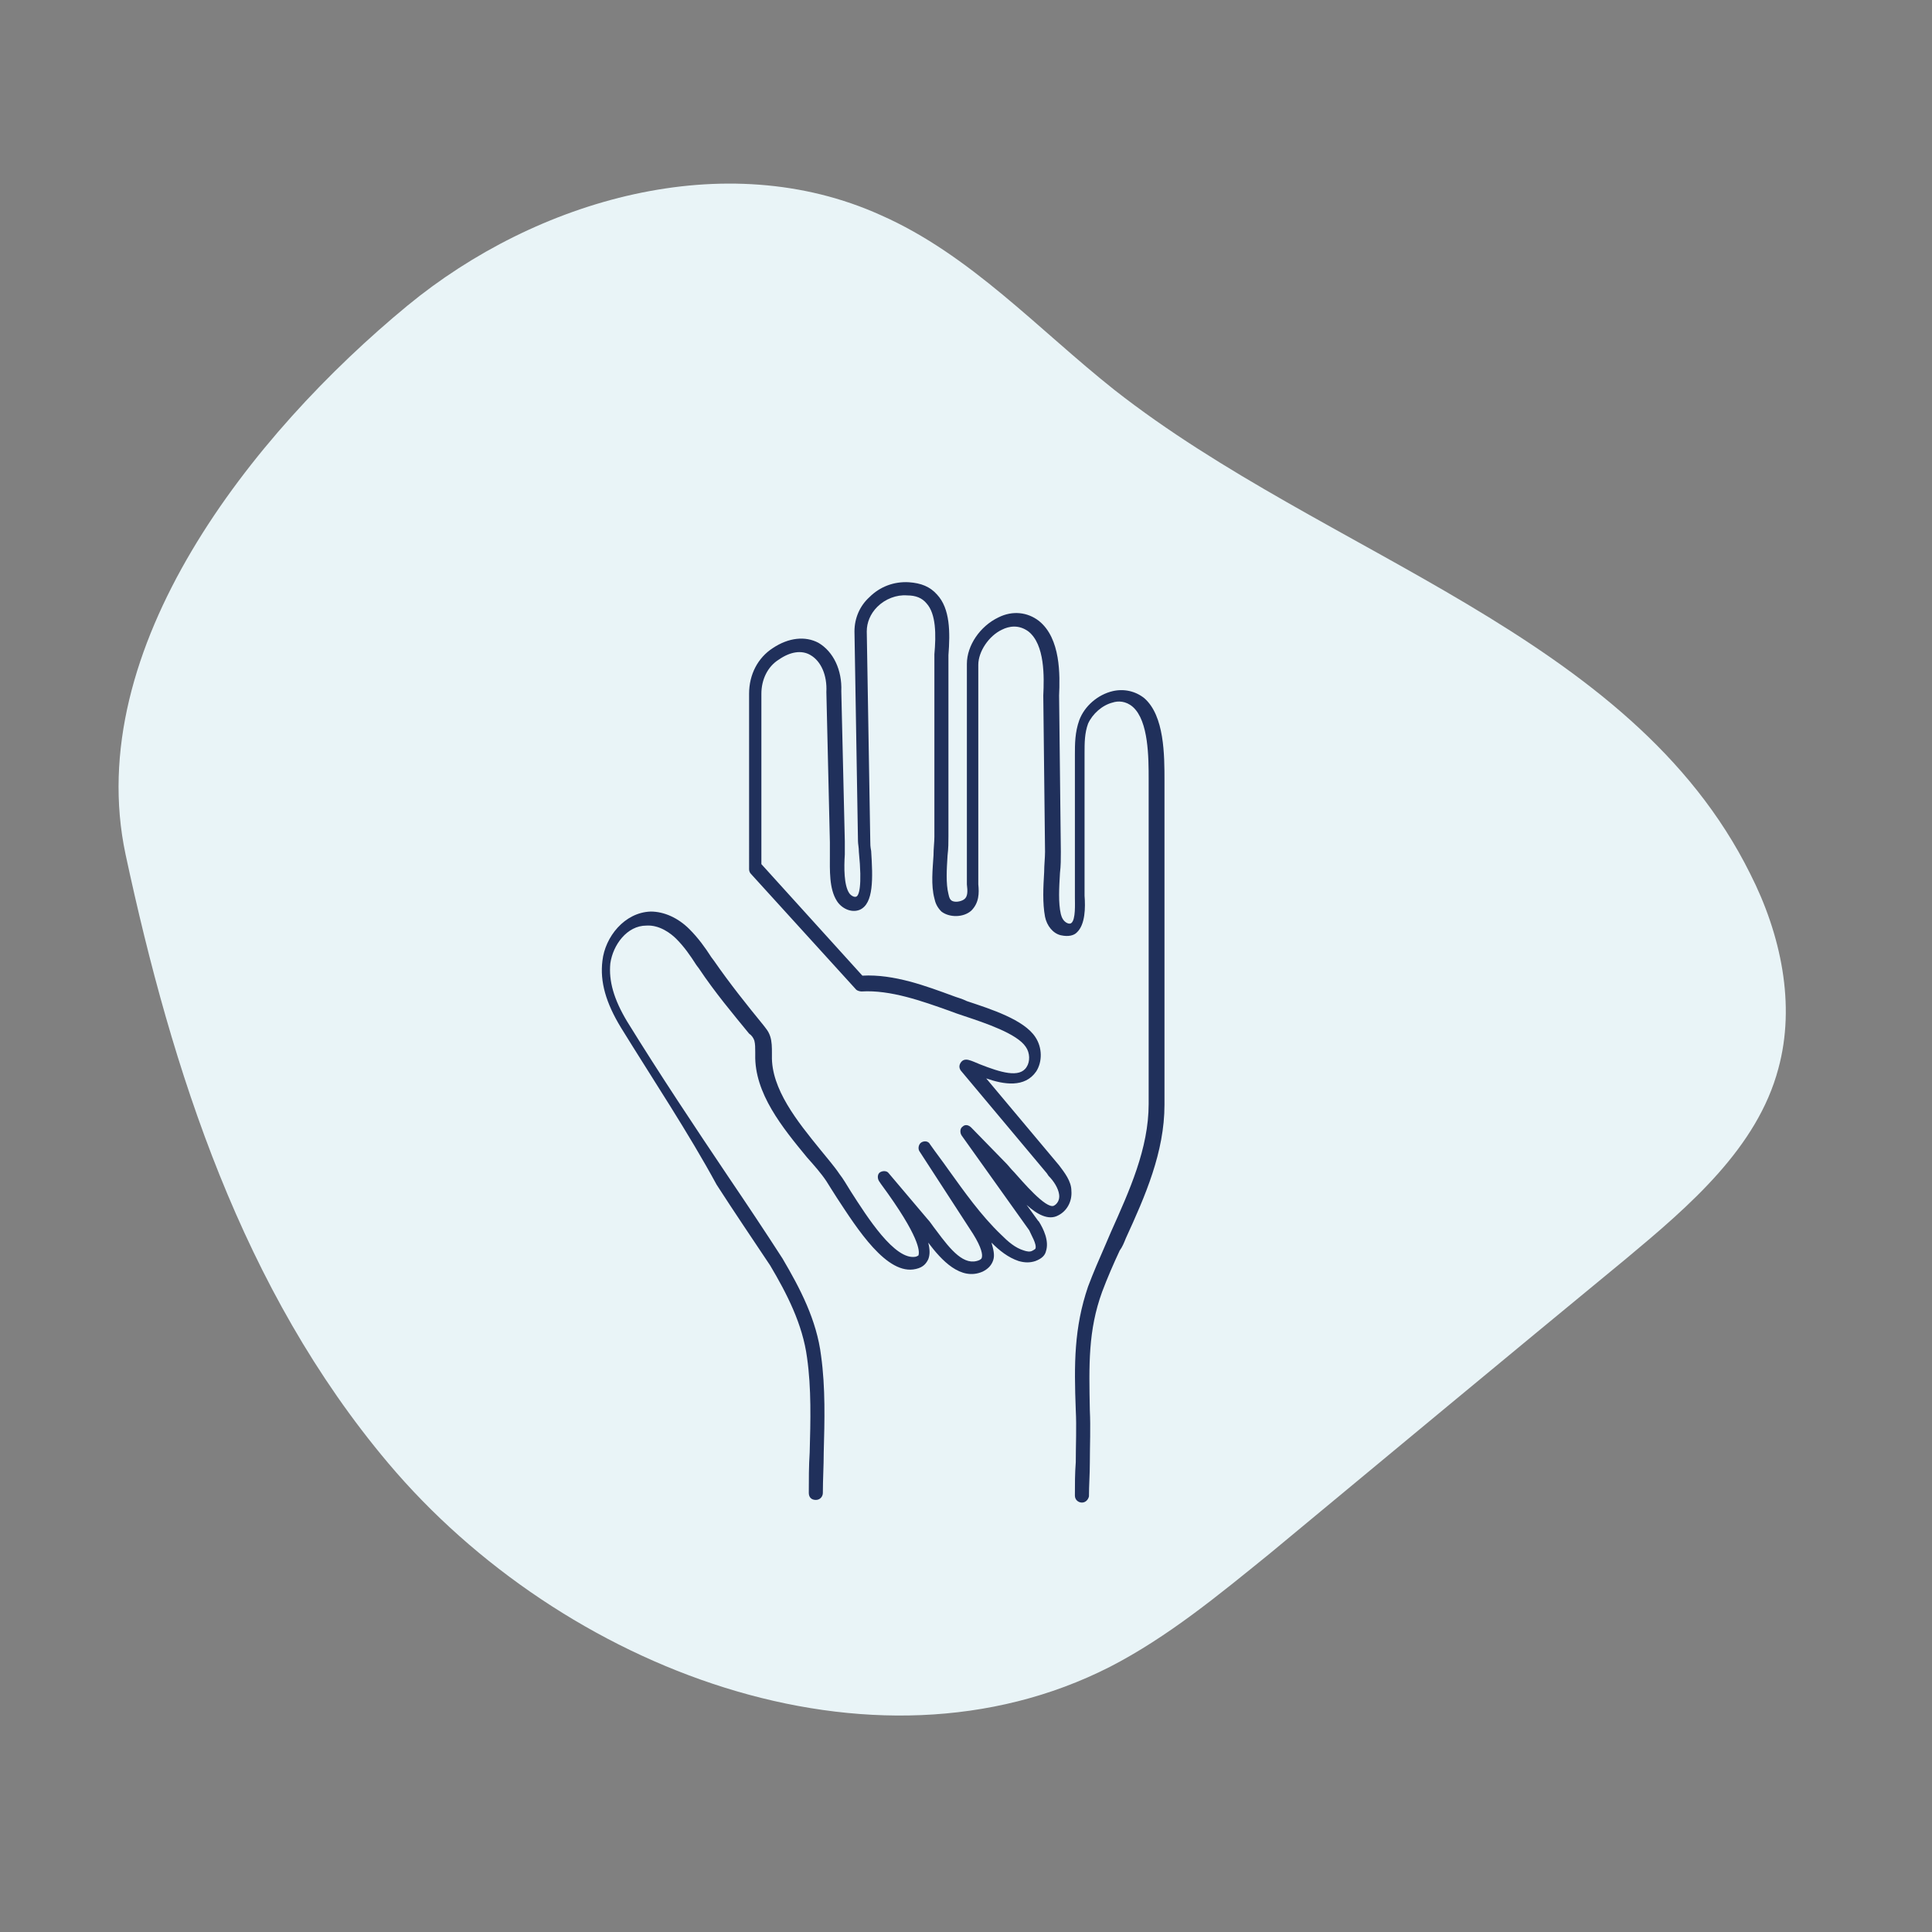
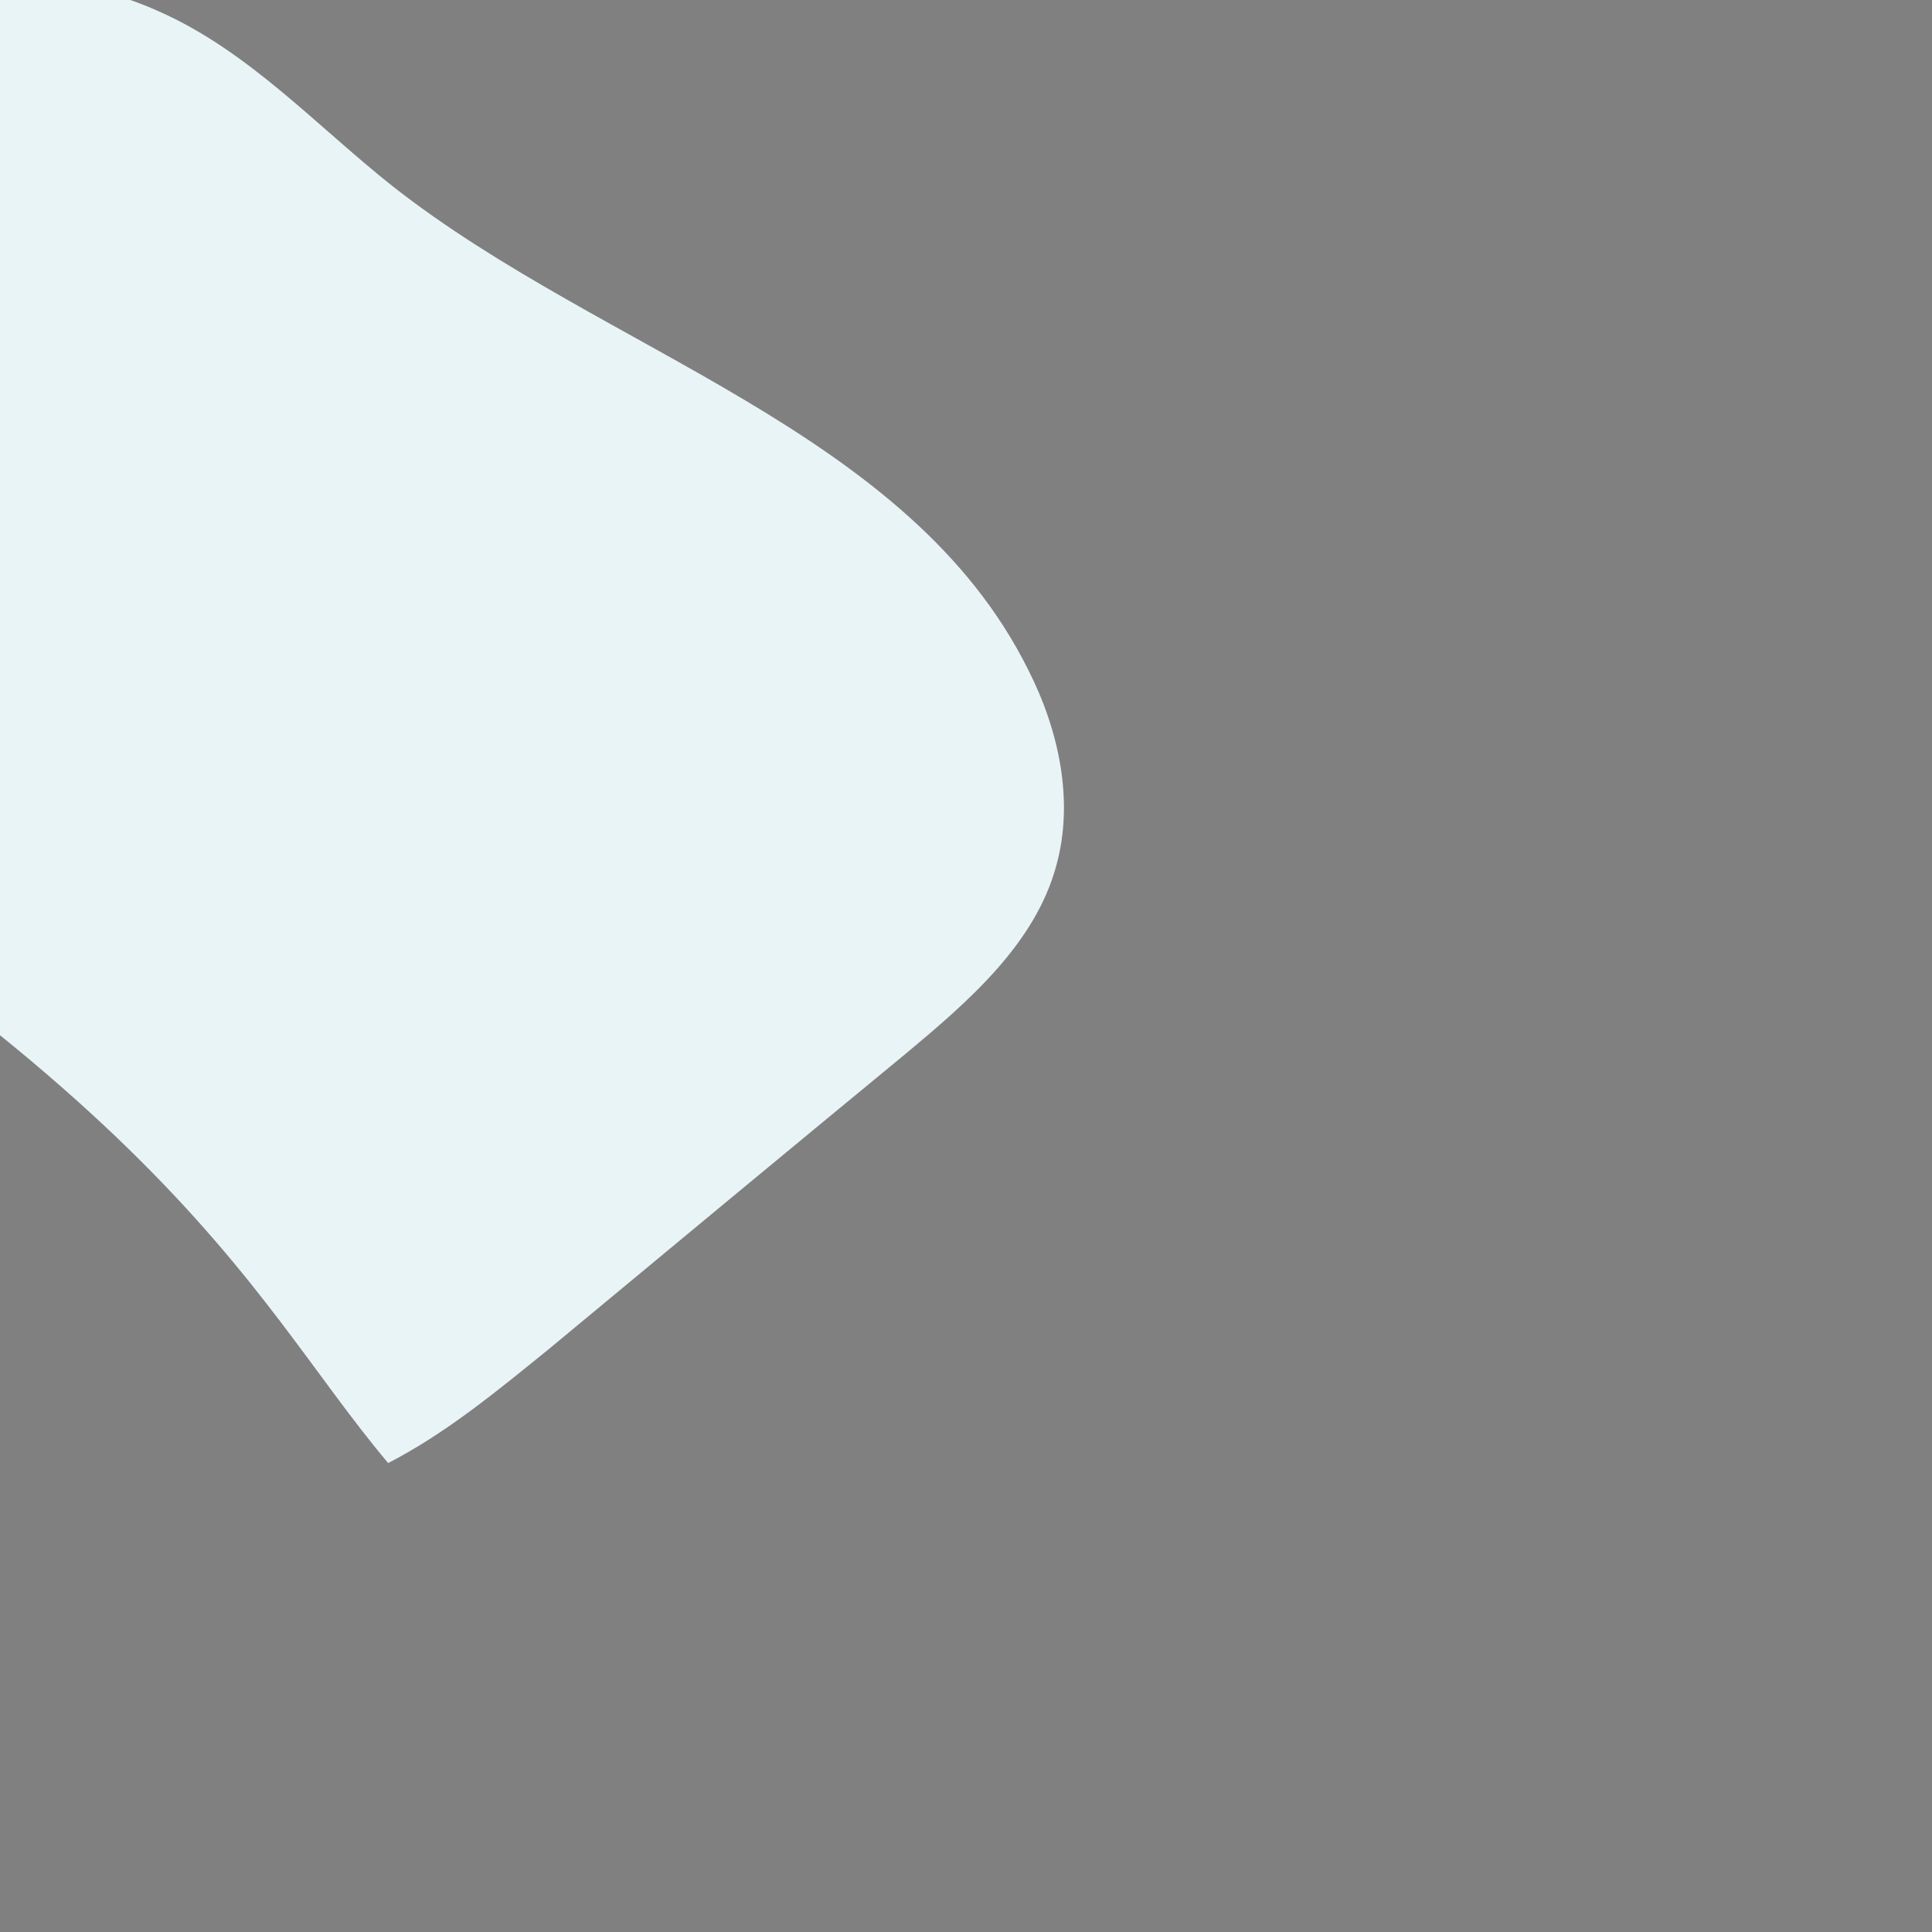
<svg xmlns="http://www.w3.org/2000/svg" version="1.1" id="Layer_1" x="0px" y="0px" width="220px" height="220px" viewBox="0 0 220 220" style="enable-background:new 0 0 220 220;" xml:space="preserve">
  <rect x="0" y="0" width="220" height="220" fill="#808080" stroke="none" />
  <style type="text/css">
	.st0{fill:#E9F4F7;}
	.st1{fill:#20305B;}
	.st2{fill:#E9F2F6;}
	.st3{fill:#243258;}
	.st4{fill:none;stroke:#20305B;stroke-width:1.5;stroke-linecap:round;stroke-linejoin:round;stroke-miterlimit:10;}
</style>
  <g>
-     <path class="st0" d="M44.2,166.6c19.8,23.5,55.1,37,82.2,23.2c6.6-3.4,12.4-8.2,18.2-12.9c13.5-11.2,27-22.4,40.6-33.6   c7.2-6,14.9-12.6,17.3-21.6c2-7.3,0.3-15.3-3.2-22.2c-13.6-27.4-48.2-36.1-72.4-55.1c-8.7-6.9-16.4-15.4-26.6-19.9   c-17.7-8-39.2-1.8-53.9,10.3c-17.7,14.6-37.1,39-32.1,62.5C19.6,122,27.6,146.9,44.2,166.6z" />
-     <path class="st1" d="M123.2,171.1c-0.4,0-0.8-0.3-0.8-0.8c0-1.3,0-2.5,0.1-3.8c0-2,0.1-4,0-5.9c-0.2-5.3-0.2-9.4,1.4-14.1   c0.6-1.6,1.3-3.2,2-4.8c0.2-0.5,0.4-0.9,0.6-1.4c2.1-4.7,4.3-9.5,4.3-14.6l0-36.9c0-2.5,0-6.7-1.8-8.3c-0.8-0.7-1.7-0.7-2.3-0.5   c-1.2,0.3-2.3,1.3-2.8,2.4c-0.4,1.1-0.4,2.2-0.4,3.4l0,15.6c0,0.2,0,0.3,0,0.6c0.1,1.3,0.1,3.3-0.9,4.2c-0.3,0.3-0.9,0.5-1.8,0.3   c-0.9-0.2-1.6-1.1-1.8-2.1c-0.3-1.6-0.2-3.4-0.1-5.1c0-0.8,0.1-1.6,0.1-2.3l-0.2-17.8c0.1-2.1,0.2-5.8-1.7-7.3   c-1.1-0.8-2.2-0.6-3-0.2c-1.5,0.7-2.7,2.5-2.7,4l0,16.3l0,8c0,0.2,0,0.5,0,0.7c0.1,1,0.1,2.1-0.8,3c-0.9,0.8-2.5,0.8-3.4,0.1   c-0.5-0.5-0.7-1-0.8-1.5c-0.4-1.5-0.2-3.3-0.1-4.9c0-0.8,0.1-1.5,0.1-2.1V74.5c0.2-2.2,0.2-4.6-0.9-5.8c-0.5-0.6-1.2-0.9-2.2-0.9   c-1.2-0.1-2.5,0.4-3.4,1.3c-0.8,0.8-1.2,1.8-1.2,2.8l0.4,23.9c0,0.3,0,0.6,0.1,1.1c0.2,3.1,0.3,6-1.3,6.7c-1,0.4-2.1-0.2-2.6-1   c-0.9-1.4-0.8-3.5-0.8-5.3c0-0.5,0-1,0-1.4l-0.4-17.1c0.1-1.9-0.6-3.5-1.8-4.2c-1-0.6-2.3-0.4-3.6,0.5c-1.3,0.8-2,2.3-2,3.9v19.4   l11.5,12.7c3.6-0.2,7.3,1.2,10.3,2.3c0.5,0.2,1,0.3,1.6,0.6c2.7,0.9,6.5,2.1,7.8,4.1c0.8,1.2,0.8,2.8,0.1,3.9   c-1.3,1.9-3.7,1.5-5.7,0.8l8.3,9.9c0.6,0.8,1.4,1.8,1.4,2.9c0.1,1.2-0.5,2.3-1.5,2.8c-1.1,0.6-2.4-0.1-3.6-1.2l1.3,1.8   c0,0,0.1,0.1,0.1,0.1c0.5,0.8,1.2,2.2,0.8,3.4c-0.1,0.4-0.4,0.8-1.2,1.1c-0.6,0.2-1.2,0.2-1.9,0c-1.2-0.4-2.2-1.2-3.1-2.1   c0.2,0.7,0.4,1.4,0.2,2c-0.2,0.6-0.6,1-1.2,1.3c-2.5,1.1-4.7-1.3-6.2-3.3c0.2,0.8,0.2,1.4,0,1.9c-0.2,0.4-0.5,0.9-1.4,1.1   c-3.3,0.8-6.7-4.6-9-8.1c-0.5-0.8-0.9-1.4-1.2-1.9c-0.6-0.9-1.4-1.8-2.2-2.7c-2.8-3.4-6-7.3-5.9-11.7l0-0.3c0-0.5,0-0.9-0.1-1.3   c-0.1-0.3-0.3-0.6-0.6-0.8c-1.8-2.2-3.9-4.7-5.7-7.4l-0.3-0.4c-0.7-1.1-1.4-2.1-2.3-3c-0.6-0.6-1.9-1.6-3.4-1.5   c-2.2,0-3.8,2.2-4.1,4.3c-0.2,2,0.4,4.1,1.9,6.6c3.7,6,7.7,12,11.6,17.8c2.1,3.1,4.1,6.1,6.1,9.2c2,3.4,3.9,7,4.4,11.1   c0.5,3.6,0.4,7.4,0.3,11c0,1.5-0.1,3.1-0.1,4.6c0,0.4-0.3,0.8-0.8,0.8s-0.8-0.3-0.8-0.8c0-1.5,0-3.1,0.1-4.6   c0.1-3.6,0.2-7.3-0.3-10.8c-0.5-3.8-2.3-7.3-4.2-10.5c-2-3-4.1-6.1-6.1-9.2C78.4,129,74.4,123,70.7,117c-1.7-2.8-2.4-5.2-2.1-7.6   c0.3-2.7,2.5-5.5,5.5-5.6c1.5,0,3.1,0.7,4.4,2c1,1,1.8,2.1,2.5,3.2l0.3,0.4c1.8,2.6,3.8,5.1,5.6,7.3c0.3,0.4,0.6,0.7,0.8,1.3   c0.2,0.6,0.2,1.3,0.2,1.9l0,0.3c-0.1,3.8,2.9,7.5,5.5,10.7c0.8,1,1.6,1.9,2.2,2.8c0.4,0.5,0.8,1.2,1.3,2c1.8,2.8,5,7.9,7.4,7.4   c0.2-0.1,0.3-0.1,0.3-0.2c0.1-0.4,0.2-2-4.3-8.1l-0.2-0.3c-0.2-0.3-0.2-0.8,0.1-1c0.3-0.2,0.8-0.2,1,0.1l4.4,5.2   c0.3,0.3,0.6,0.8,1,1.3c1.7,2.3,3.2,4.1,4.9,3.4c0.2-0.1,0.3-0.2,0.3-0.3c0.1-0.3,0-1.1-1-2.7l-6.1-9.4c-0.2-0.3-0.1-0.8,0.2-1   c0.3-0.2,0.8-0.2,1,0.2c0.7,1,1.4,1.9,2.1,2.9c1.8,2.5,3.7,5.2,6,7.4c0.8,0.8,1.6,1.5,2.6,1.8c0.3,0.1,0.7,0.2,1,0   c0.2-0.1,0.3-0.2,0.3-0.2c0.2-0.5-0.5-1.6-0.7-2.1l-7.7-10.8c-0.2-0.3-0.2-0.8,0.1-1c0.3-0.3,0.7-0.2,1,0.1l4,4.1   c0.2,0.2,0.5,0.6,0.9,1c0.9,1,3.6,4.2,4.5,3.8c0.4-0.2,0.7-0.7,0.6-1.3c-0.1-0.7-0.6-1.5-1.2-2.1l-0.2-0.3l-9.8-11.7   c-0.2-0.3-0.2-0.6,0-0.9c0.2-0.3,0.5-0.4,0.9-0.3c0.4,0.1,0.8,0.3,1.3,0.5c2.3,0.9,4.5,1.6,5.3,0.3c0.4-0.6,0.4-1.6-0.1-2.3   c-1-1.5-4.6-2.7-7-3.5c-0.6-0.2-1.2-0.4-1.7-0.6c-3.1-1.1-6.7-2.4-10-2.2c-0.2,0-0.5-0.1-0.6-0.2l-12-13.2   c-0.1-0.1-0.2-0.3-0.2-0.5V79c0-2.2,1-4.1,2.7-5.2c1.8-1.2,3.7-1.4,5.2-0.6c1.7,1,2.7,3.1,2.6,5.5l0.4,17.1c0,0.4,0,0.9,0,1.5   c-0.1,1.5-0.1,3.5,0.5,4.4c0.2,0.3,0.6,0.5,0.8,0.4c0.3-0.1,0.7-1.1,0.3-5.1c0-0.5-0.1-0.9-0.1-1.2l-0.4-23.9   c0-1.5,0.6-2.9,1.7-3.9c1.2-1.2,2.8-1.8,4.5-1.7c1.4,0.1,2.4,0.5,3.2,1.4c1.5,1.6,1.5,4.3,1.3,6.9l0,20.6c0,0.7,0,1.4-0.1,2.2   c-0.1,1.6-0.2,3.2,0.1,4.4c0.1,0.5,0.2,0.6,0.3,0.7c0.3,0.3,1.1,0.2,1.5-0.1c0.4-0.3,0.4-0.9,0.3-1.7c0-0.3,0-0.5,0-0.8l0-8l0-16.3   c0-2.1,1.5-4.3,3.6-5.3c1.6-0.8,3.3-0.6,4.6,0.4c2.5,2,2.4,6.2,2.3,8.5l0.2,17.8c0,0.8,0,1.6-0.1,2.4c-0.1,1.7-0.2,3.4,0.1,4.7   c0.1,0.4,0.3,0.8,0.7,1c0.2,0.1,0.4,0.1,0.5,0c0.5-0.4,0.4-2.2,0.4-2.9c0-0.2,0-0.4,0-0.6l0-15.6c0-1.3,0-2.6,0.5-4   c0.6-1.6,2.1-2.9,3.8-3.3c1.3-0.3,2.6,0,3.6,0.8c2.3,2,2.3,6.5,2.3,9.4l0,0.6v36.3c0,5.4-2.2,10.4-4.4,15.2c-0.2,0.5-0.4,1-0.7,1.4   c-0.7,1.5-1.4,3.1-2,4.7c-1.6,4.4-1.5,8.3-1.4,13.5c0.1,2,0,4,0,6c0,1.3-0.1,2.5-0.1,3.8C123.9,170.8,123.6,171.1,123.2,171.1z" />
+     <path class="st0" d="M44.2,166.6c6.6-3.4,12.4-8.2,18.2-12.9c13.5-11.2,27-22.4,40.6-33.6   c7.2-6,14.9-12.6,17.3-21.6c2-7.3,0.3-15.3-3.2-22.2c-13.6-27.4-48.2-36.1-72.4-55.1c-8.7-6.9-16.4-15.4-26.6-19.9   c-17.7-8-39.2-1.8-53.9,10.3c-17.7,14.6-37.1,39-32.1,62.5C19.6,122,27.6,146.9,44.2,166.6z" />
  </g>
</svg>